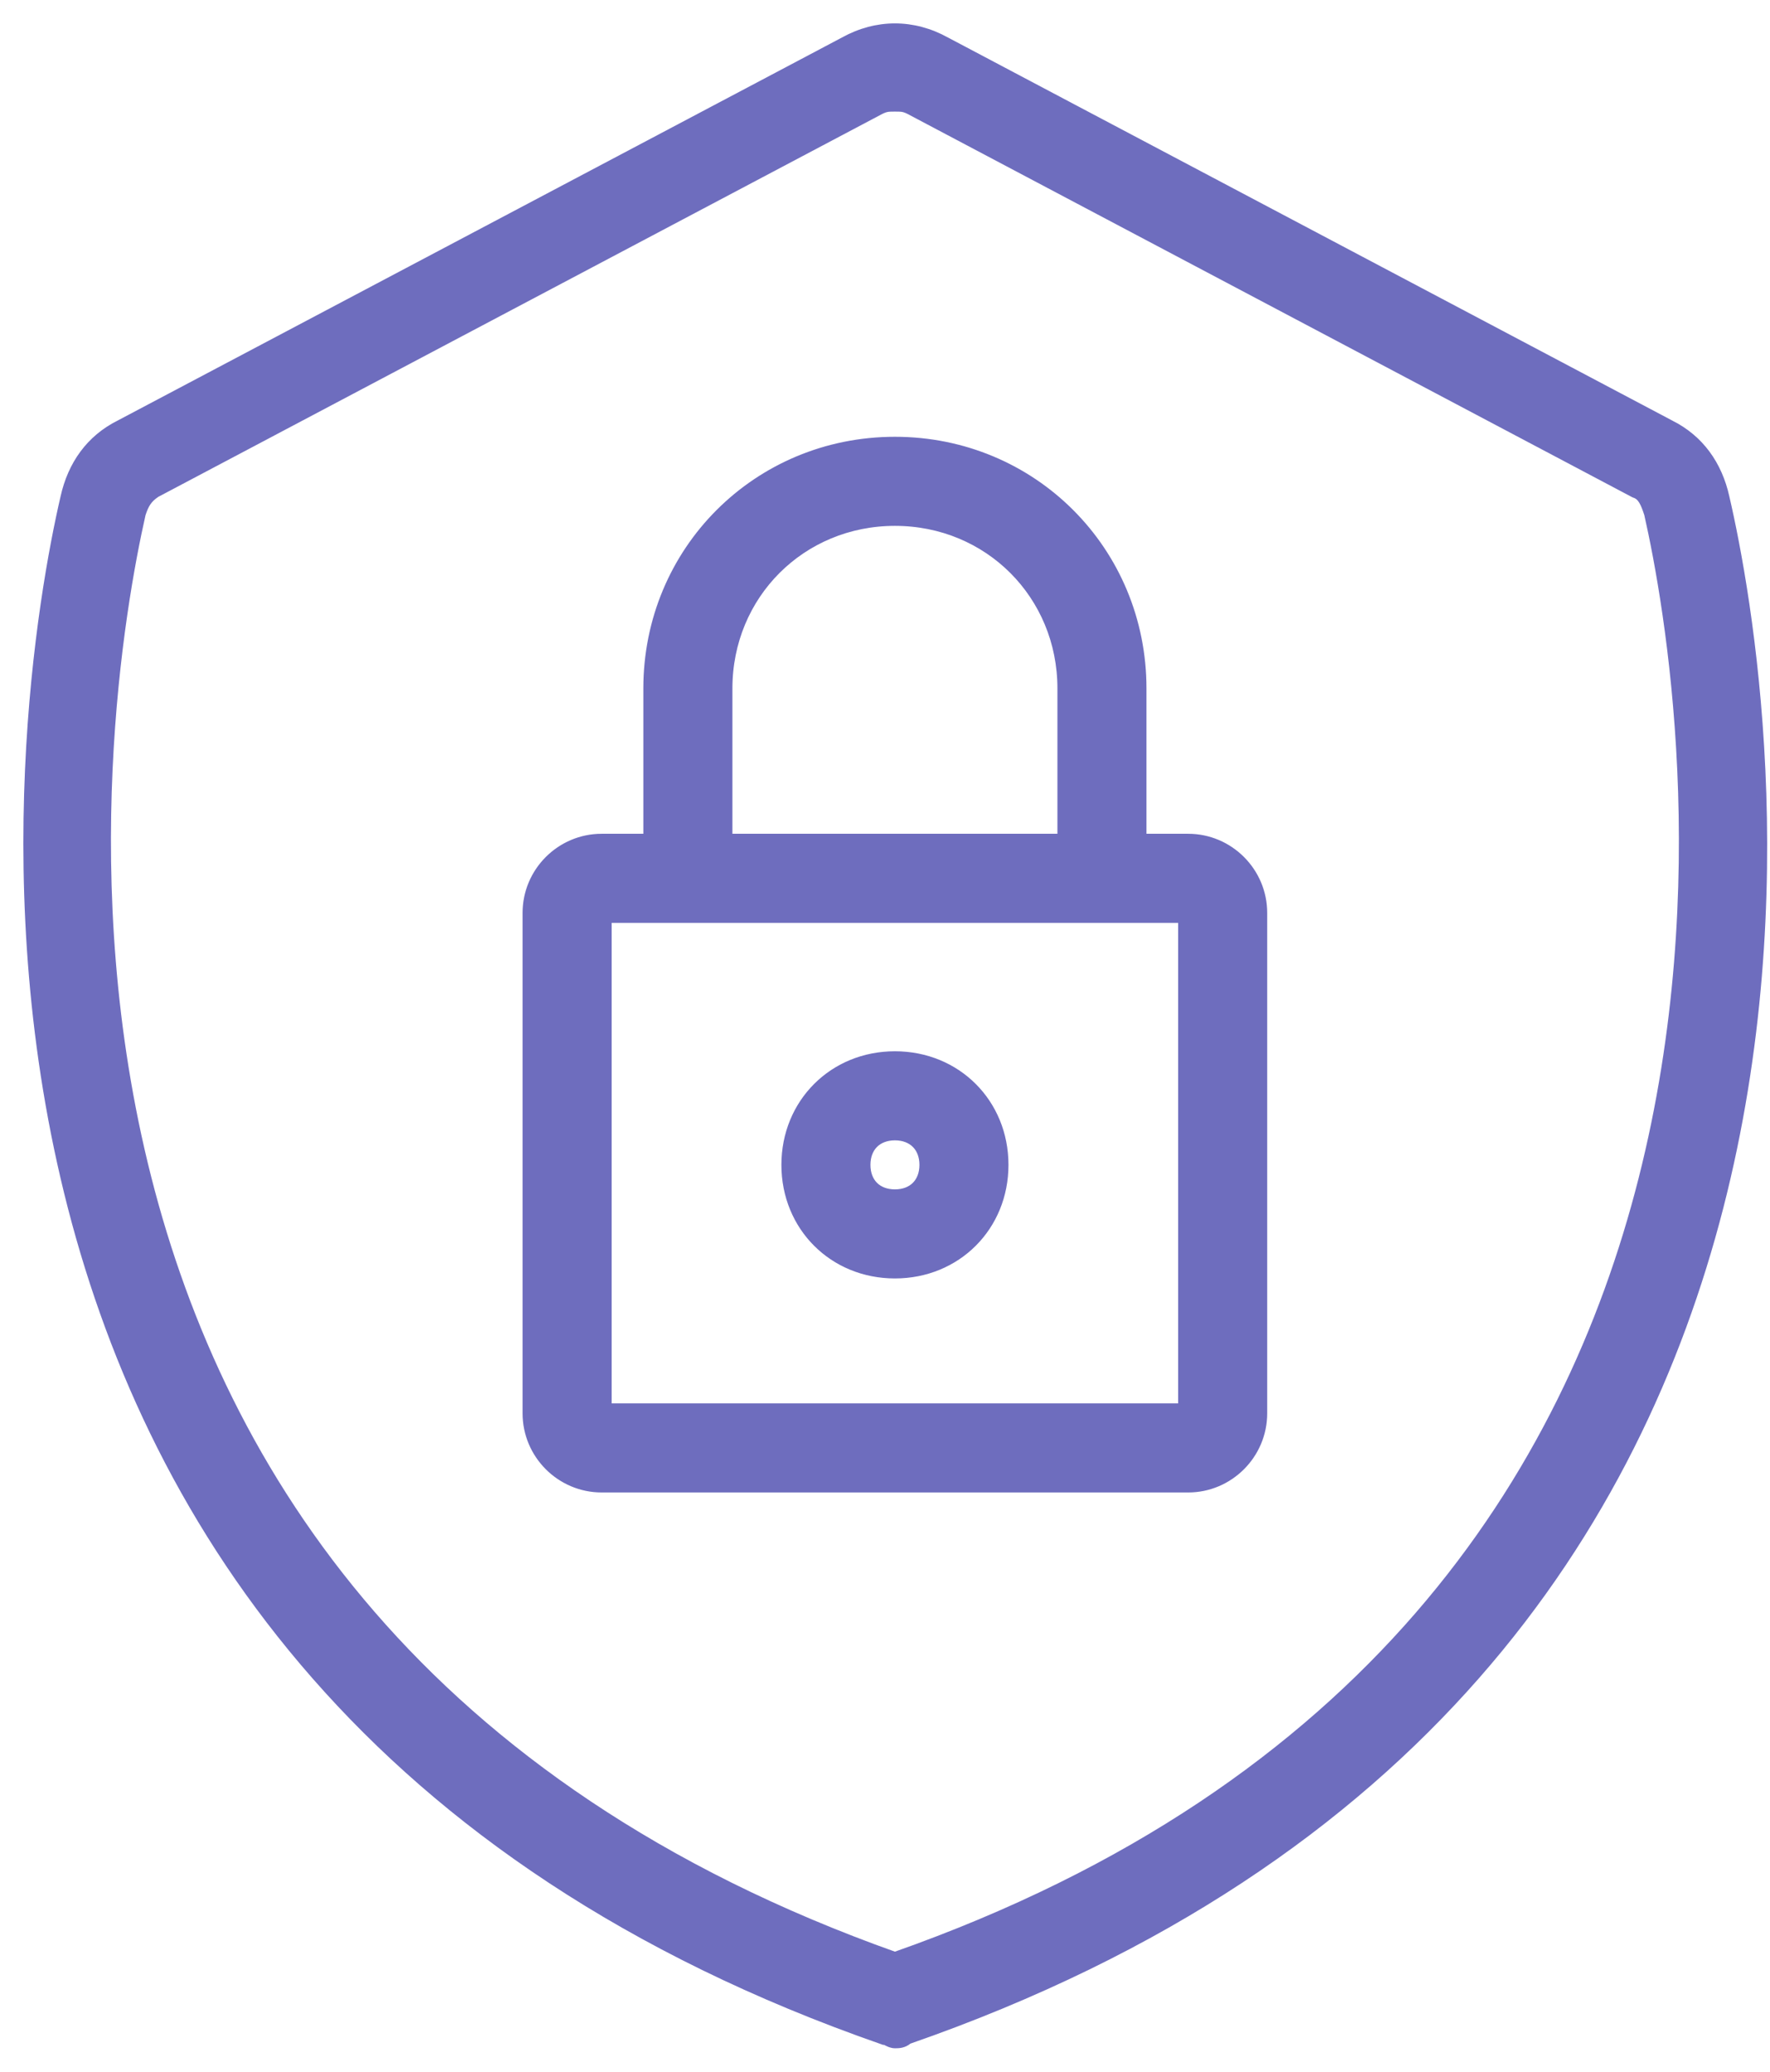
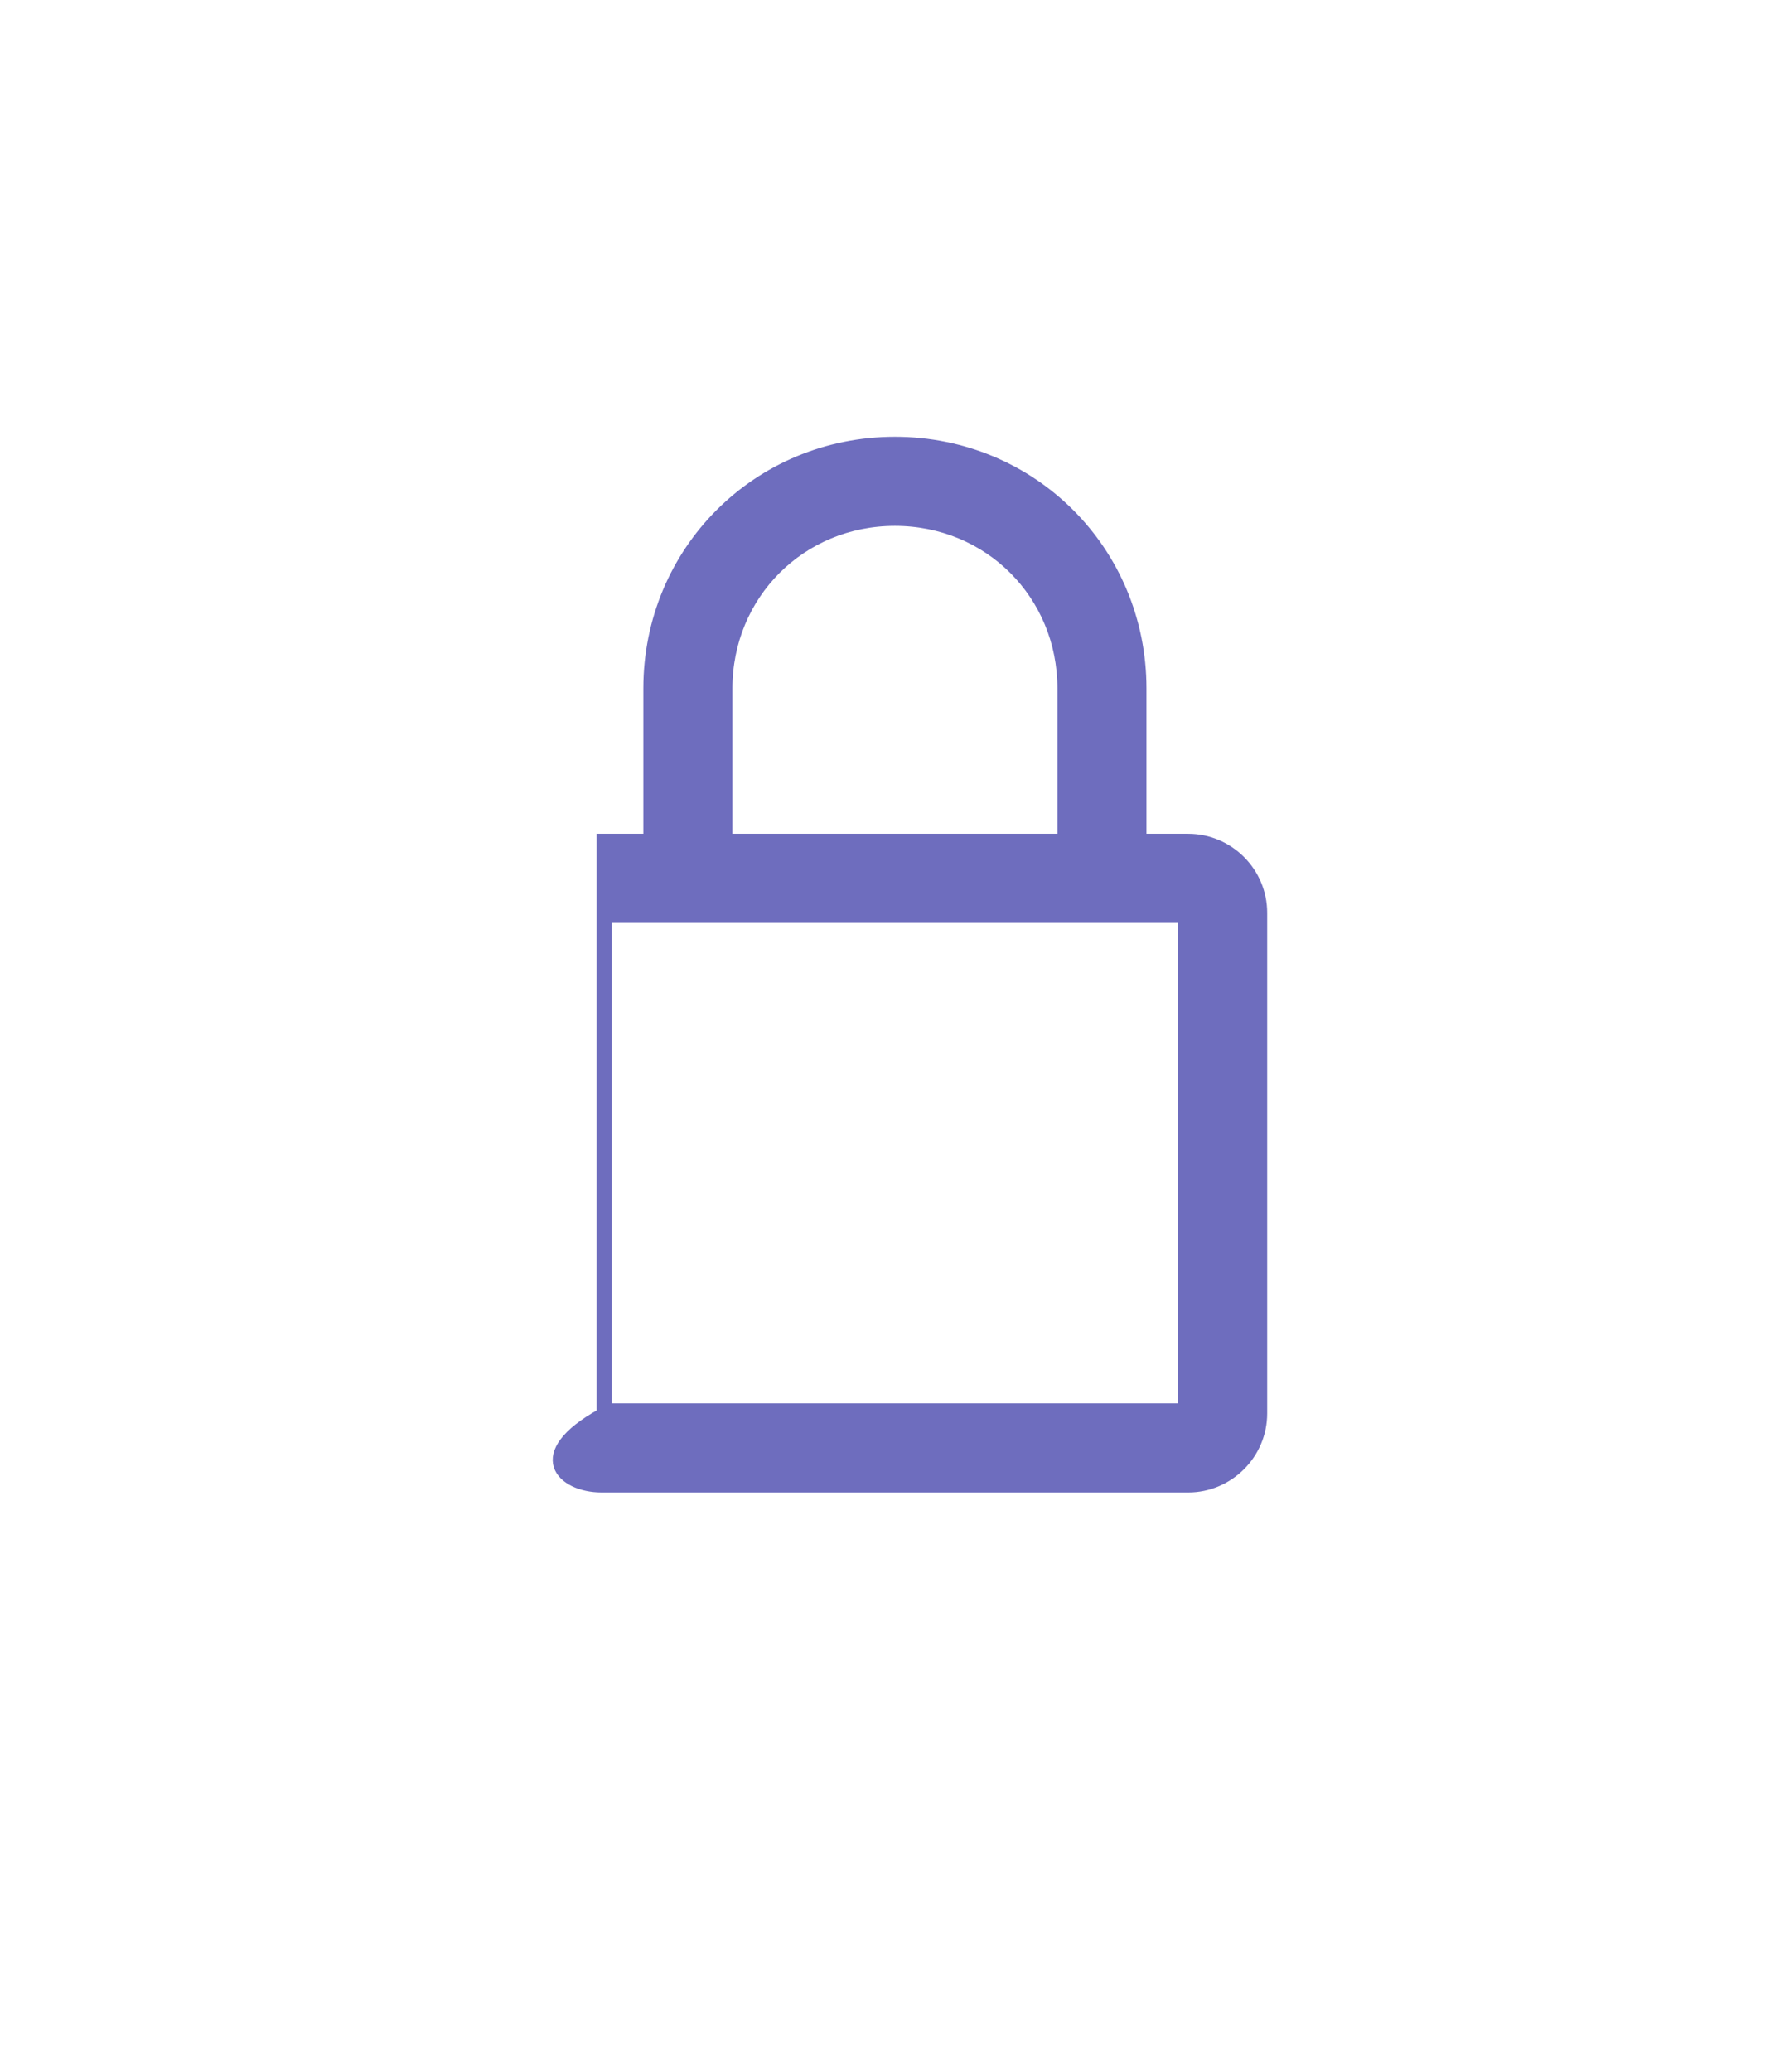
<svg xmlns="http://www.w3.org/2000/svg" width="53" height="62" viewBox="0 0 53 62" fill="none">
  <g id="Group">
-     <path id="Vector" d="M35.579 25.103C35.578 25.103 35.578 25.103 35.578 25.103H34.179V20.604C34.179 16.492 30.909 13.222 26.797 13.222C22.684 13.222 19.414 16.491 19.414 20.604V25.103H18.015C16.795 25.103 15.798 26.1 15.798 27.319V42.3C15.798 43.519 16.795 44.516 18.015 44.516H35.578C36.797 44.516 37.794 43.519 37.794 42.3V27.319C37.794 26.1 36.798 25.104 35.579 25.103ZM21.781 20.604C21.781 17.794 23.987 15.588 26.797 15.588C29.607 15.588 31.813 17.794 31.813 20.604V25.103H21.781V20.604ZM18.165 42.15V27.469H35.428V42.15H18.165Z" fill="#6E6DBE" stroke="#6E6DBE" stroke-width="0.3" />
-     <path id="Vector_2" d="M26.797 31.612C24.958 31.612 23.548 33.022 23.548 34.862C23.548 36.701 24.958 38.111 26.797 38.111C28.637 38.111 30.047 36.701 30.047 34.862C30.047 33.022 28.637 31.612 26.797 31.612ZM26.797 35.745C26.522 35.745 26.303 35.654 26.154 35.505C26.006 35.356 25.914 35.138 25.914 34.862C25.914 34.586 26.006 34.368 26.154 34.219C26.303 34.07 26.522 33.978 26.797 33.978C27.073 33.978 27.291 34.07 27.44 34.219C27.589 34.368 27.681 34.586 27.681 34.862C27.681 35.138 27.589 35.356 27.44 35.505C27.291 35.654 27.073 35.745 26.797 35.745Z" fill="#6E6DBE" stroke="#6E6DBE" stroke-width="0.3" />
-     <path id="Vector_3" d="M26.439 61.038L26.463 61.047H26.488C26.497 61.047 26.516 61.052 26.576 61.083L26.584 61.087C26.629 61.109 26.71 61.15 26.798 61.15H26.803C26.903 61.15 27.048 61.15 27.187 61.028C42.56 55.686 49.017 45.603 51.454 36.126C53.891 26.652 52.31 17.793 51.636 14.889C51.421 13.921 50.879 13.158 50.009 12.722C50.008 12.722 50.008 12.722 50.007 12.721L28.317 1.256C28.317 1.256 28.316 1.256 28.316 1.256C27.341 0.715 26.254 0.715 25.28 1.256L3.587 12.722C2.716 13.158 2.175 13.921 1.96 14.889C1.285 17.793 -0.269 26.653 2.18 36.126C4.632 45.61 11.096 55.7 26.439 61.038ZM48.939 14.745L48.95 14.75L48.962 14.754C49.074 14.791 49.152 14.866 49.216 14.973C49.283 15.084 49.329 15.22 49.381 15.375C50 18.111 51.462 26.42 49.213 35.29C46.967 44.147 41.018 53.572 26.797 58.568C12.577 53.52 6.628 44.096 4.381 35.251C2.132 26.394 3.594 18.111 4.213 15.376C4.262 15.228 4.308 15.116 4.374 15.018C4.438 14.922 4.524 14.833 4.662 14.741L26.349 3.277C26.442 3.231 26.504 3.211 26.563 3.201C26.626 3.191 26.691 3.19 26.797 3.19C26.903 3.19 26.968 3.191 27.031 3.201C27.09 3.211 27.152 3.231 27.245 3.277C27.245 3.277 27.246 3.278 27.246 3.278L48.939 14.745Z" fill="#6E6DBE" stroke="#6E6DBE" stroke-width="0.3" />
+     <path id="Vector" d="M35.579 25.103C35.578 25.103 35.578 25.103 35.578 25.103H34.179V20.604C34.179 16.492 30.909 13.222 26.797 13.222C22.684 13.222 19.414 16.491 19.414 20.604V25.103H18.015V42.3C15.798 43.519 16.795 44.516 18.015 44.516H35.578C36.797 44.516 37.794 43.519 37.794 42.3V27.319C37.794 26.1 36.798 25.104 35.579 25.103ZM21.781 20.604C21.781 17.794 23.987 15.588 26.797 15.588C29.607 15.588 31.813 17.794 31.813 20.604V25.103H21.781V20.604ZM18.165 42.15V27.469H35.428V42.15H18.165Z" fill="#6E6DBE" stroke="#6E6DBE" stroke-width="0.3" />
  </g>
</svg>